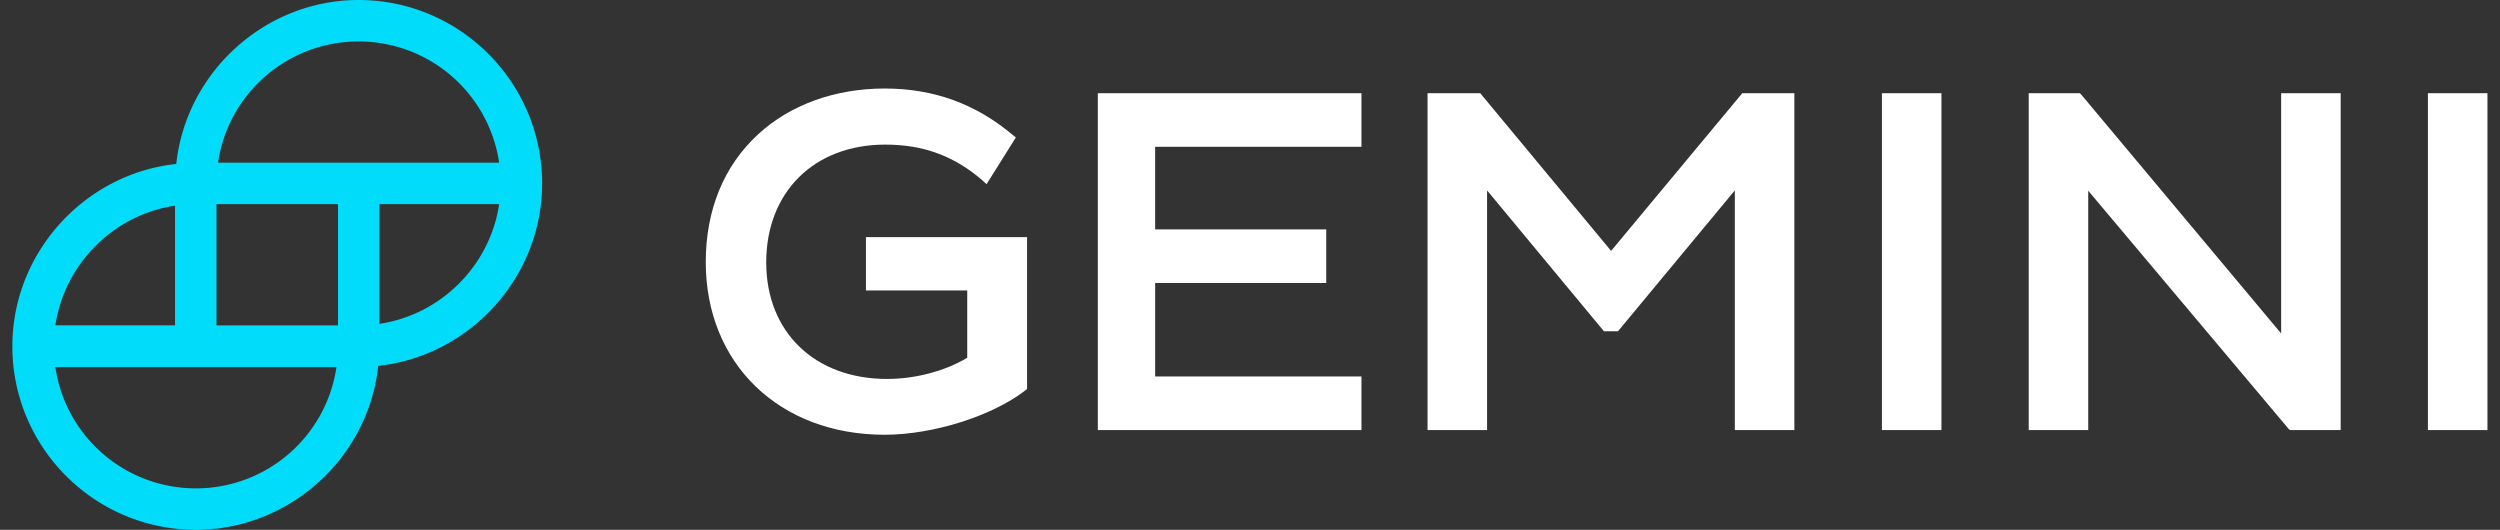
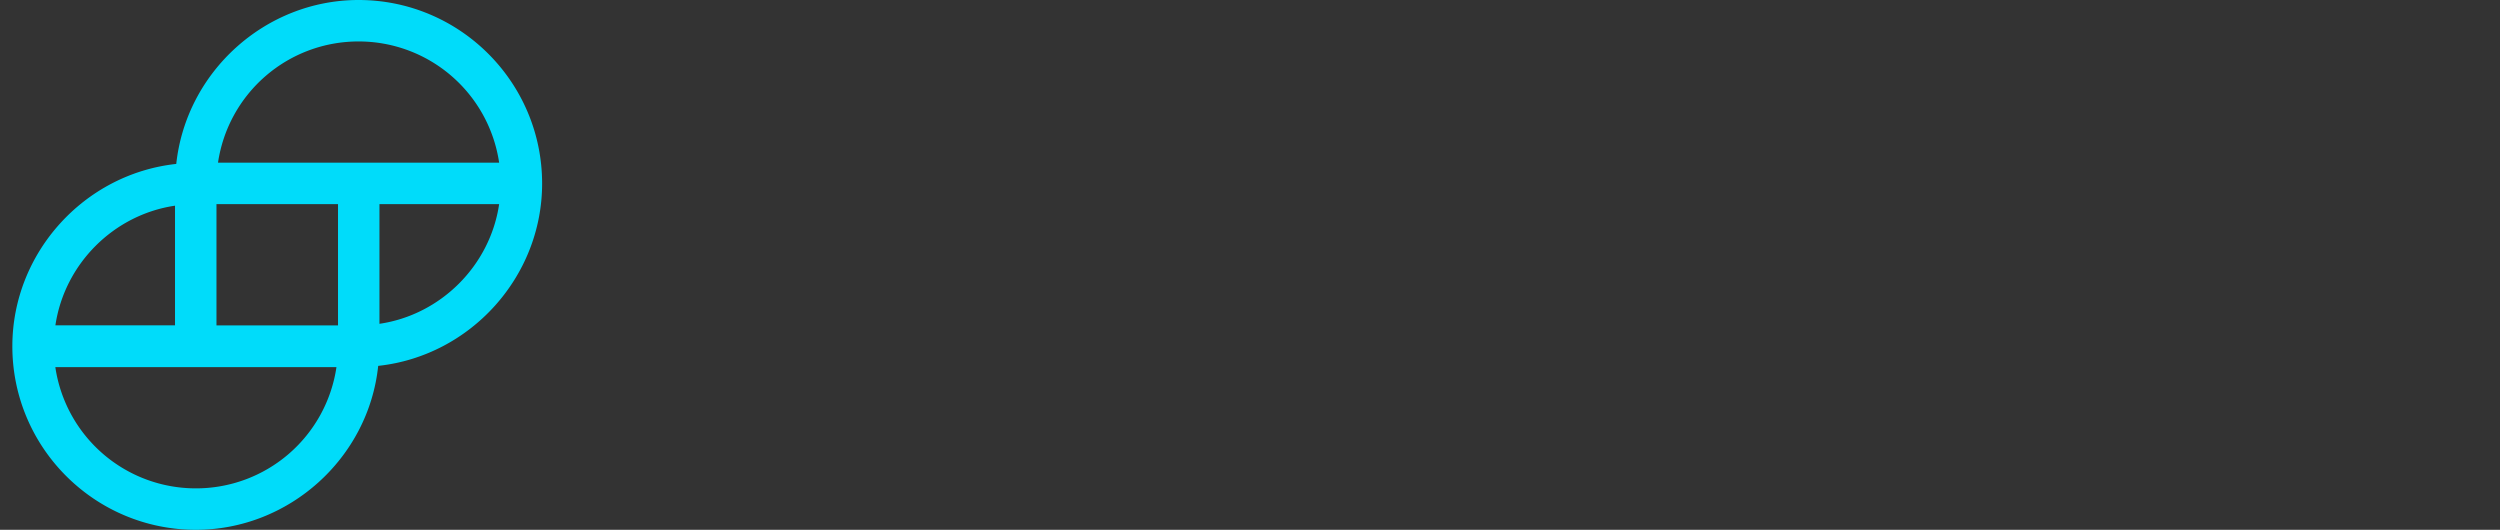
<svg xmlns="http://www.w3.org/2000/svg" width="151" height="32" fill="none" viewBox="0 0 151 32">
  <rect x="0" y="0" width="151" height="32" fill="#333333" stroke="none" />
-   <path fill="#fff" d="M52.284 17.543h6.137v4.066c-1.318.79-3.106 1.28-4.838 1.28-4.367 0-7.303-2.823-7.303-7.04 0-4.254 2.898-7.115 7.19-7.115 2.316 0 4.18.696 5.873 2.165l.245.226 1.77-2.824-.189-.15c-2.24-1.883-4.781-2.805-7.736-2.805-2.993 0-5.704.979-7.643 2.767-2.07 1.9-3.162 4.574-3.162 7.717 0 6.137 4.442 10.429 10.805 10.429 2.917 0 6.494-1.13 8.489-2.673l.113-.094v-9.168h-9.732v3.22h-.019Zm29.948 8.433V22.74h-12.46v-5.647h10.333v-3.238H69.771V8.866h12.461V5.628H66.308v20.348h15.924Zm23.003-20.348-7.924 9.525-7.906-9.525h-3.181v20.348h3.595V11.501l7.059 8.508h.847l7.059-8.508v14.475h3.595V5.628h-3.144Zm12.028 0h-3.595v20.348h3.595V5.628Zm8.452.094-.094-.094h-3.087v20.348h3.595V11.52l12.085 14.362.094.094h3.069V5.628h-3.596v14.513L125.715 5.722Zm24.527-.094h-3.596v20.348h3.596V5.628Z" />
  <path fill="#00DCFA" d="M21.658 0c-5.628 0-10.41 4.33-11.012 9.901-5.571.603-9.9 5.384-9.9 11.012C.745 27.03 5.714 32 11.831 32c5.628 0 10.428-4.33 11.012-9.901 5.572-.602 9.901-5.384 9.901-11.012C32.745 4.97 27.775 0 21.658 0Zm8.49 12.33c-.546 3.708-3.52 6.682-7.229 7.228v-7.229h7.229ZM3.343 19.67c.546-3.727 3.52-6.7 7.228-7.247v7.229H3.343v.019Zm16.979 2.504a8.573 8.573 0 0 1-8.49 7.323 8.573 8.573 0 0 1-8.49-7.323h16.98Zm.094-9.845v7.323h-7.341v-7.323h7.34Zm9.732-2.503h-16.98a8.573 8.573 0 0 1 8.49-7.322 8.573 8.573 0 0 1 8.49 7.322Z" />
</svg>